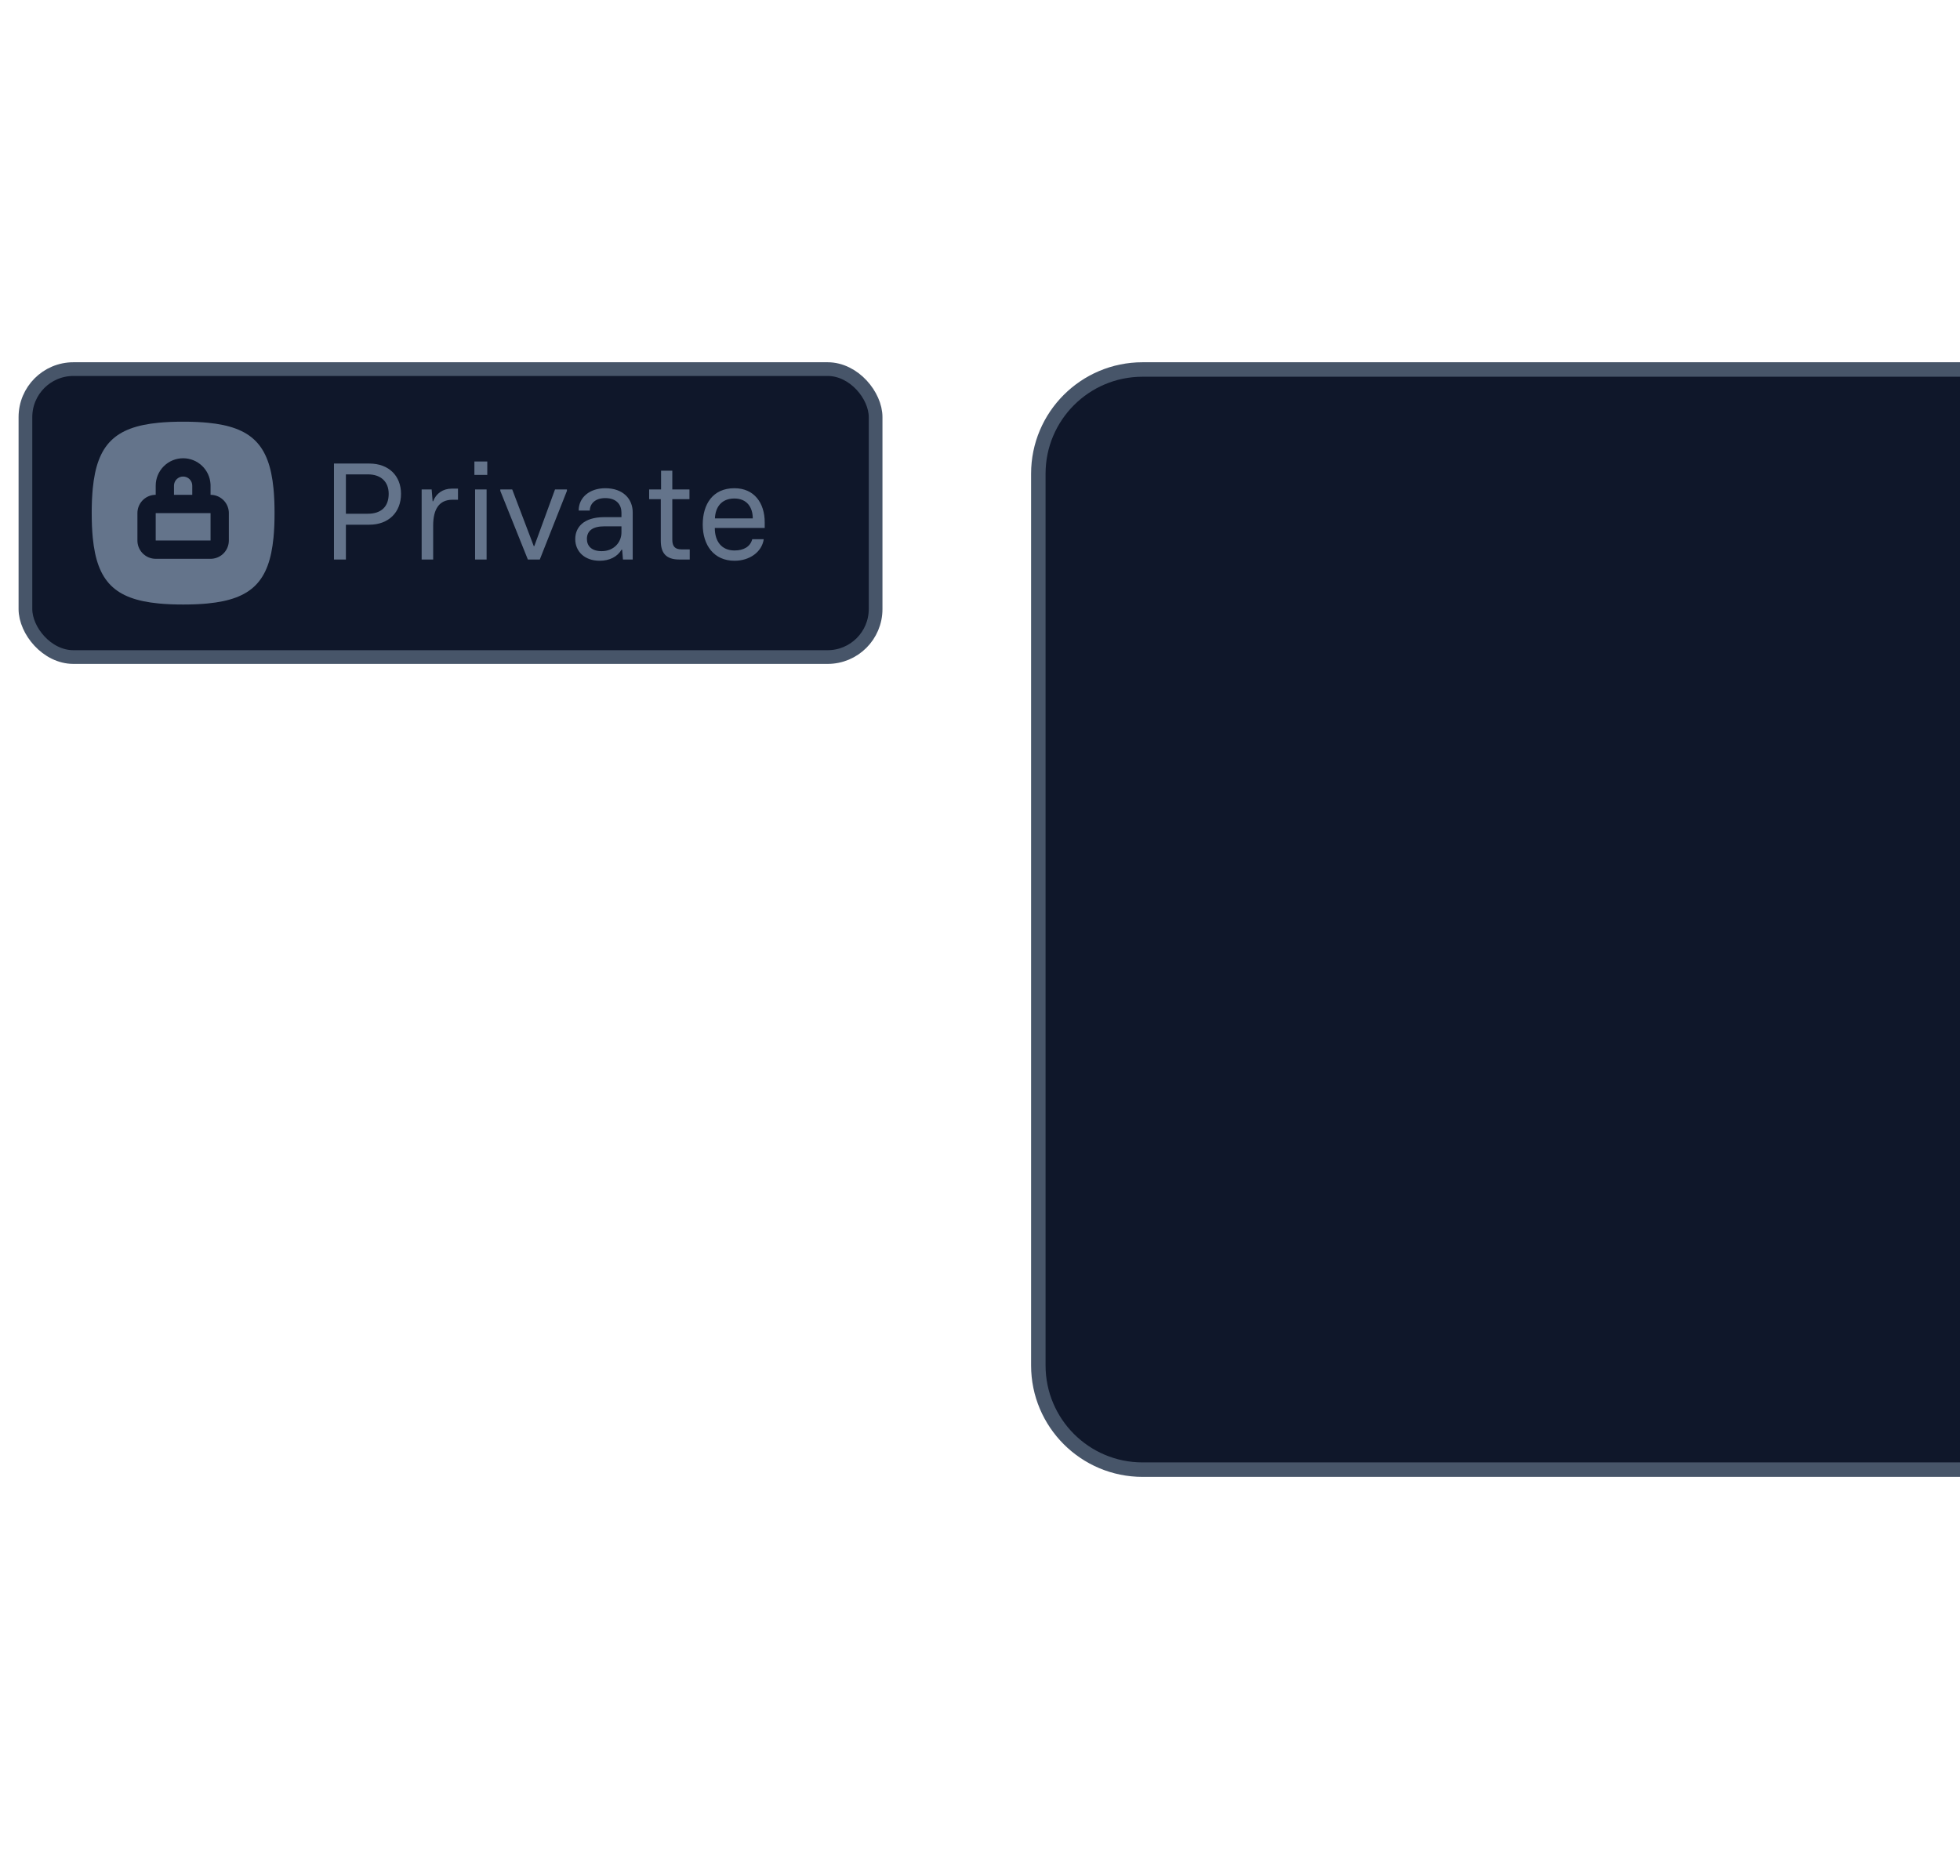
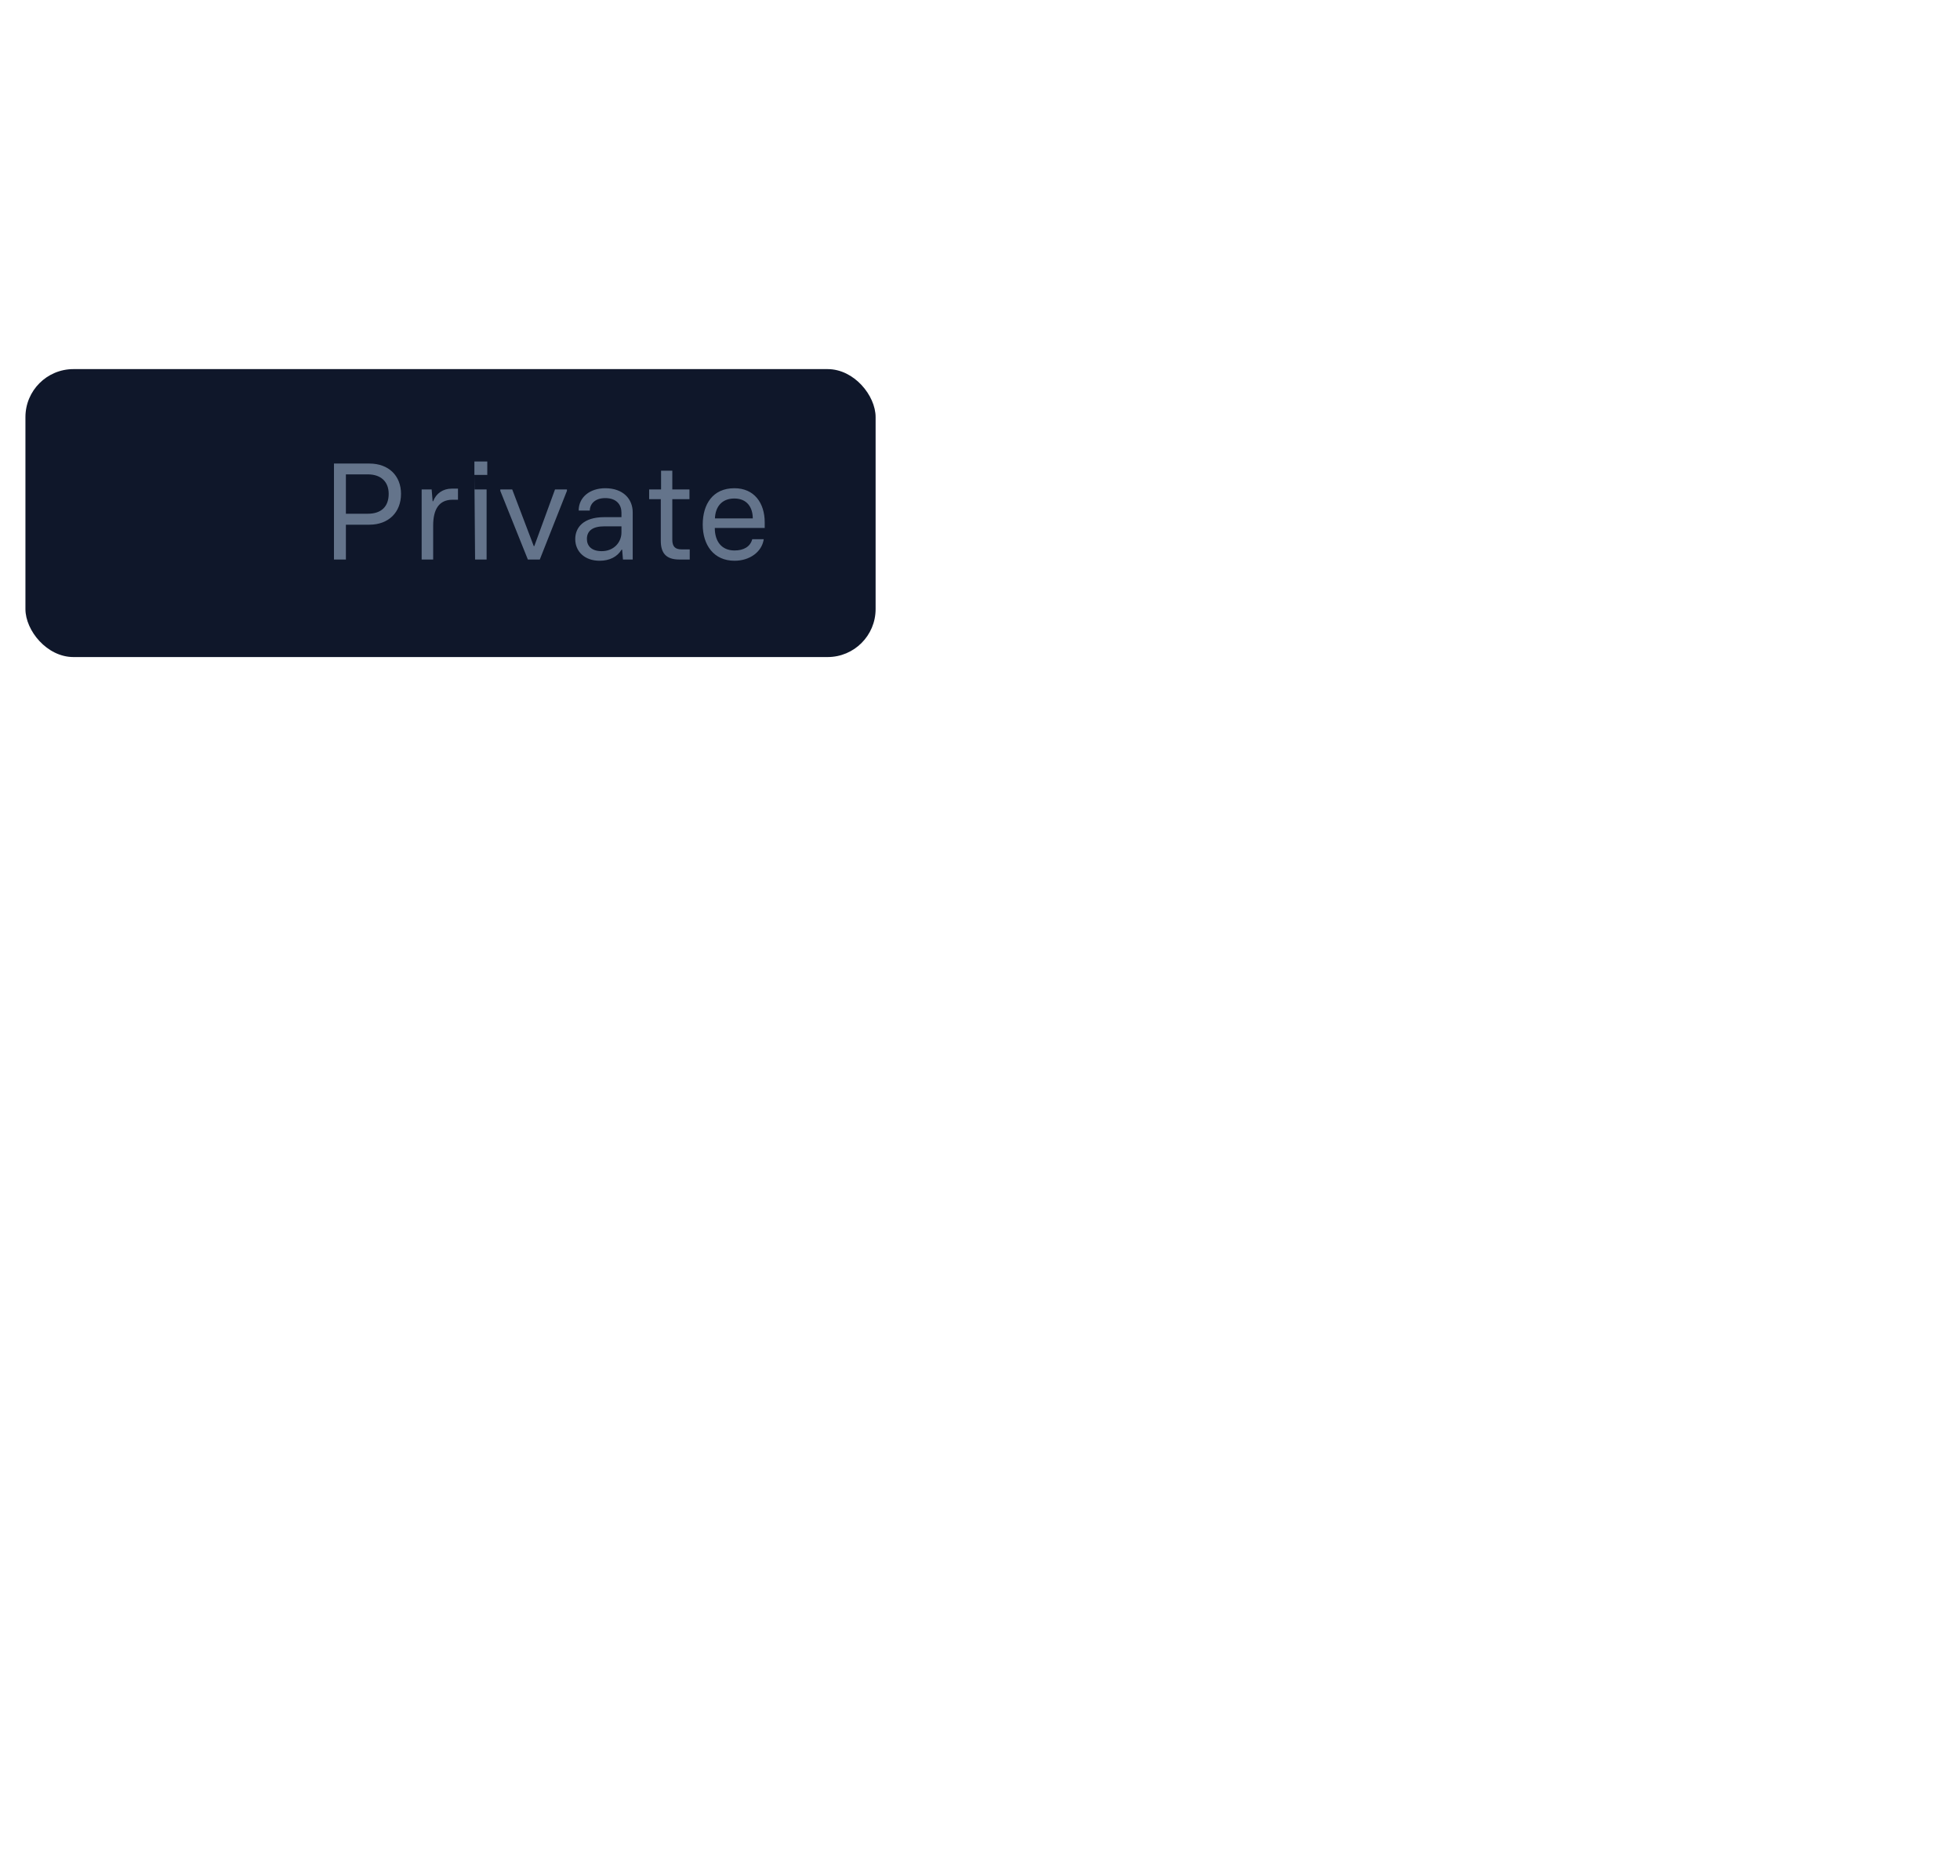
<svg xmlns="http://www.w3.org/2000/svg" width="211" height="202" viewBox="0 0 211 202" fill="none">
  <g clip-path="url(#clip0_547_255)">
-     <path d="M123 39.779H220.221V158.221H123C116.803 158.221 111.779 153.197 111.779 147V51C111.779 44.803 116.803 39.779 123 39.779Z" fill="#0F172A" stroke="#475569" stroke-width="1.558" />
    <rect x="2.738" y="39.738" width="91.524" height="31" rx="5.167" fill="#0F172A" />
-     <rect x="2.738" y="39.738" width="91.524" height="31" rx="5.167" stroke="#475569" stroke-width="1.476" />
-     <path d="M19.714 45.399C19.5 45.399 19.289 45.401 19.082 45.404L18.476 45.421L18.182 45.433L17.612 45.467L17.068 45.512C12.359 45.969 10.443 47.885 9.986 52.594L9.941 53.138L9.907 53.708C9.903 53.804 9.898 53.903 9.895 54.002L9.878 54.608L9.874 54.921L9.873 55.24C9.873 55.455 9.875 55.665 9.878 55.872L9.895 56.478L9.907 56.773L9.941 57.342L9.986 57.886C10.443 62.596 12.359 64.512 17.068 64.968L17.612 65.014L18.182 65.047C18.279 65.052 18.377 65.057 18.476 65.06L19.082 65.076L19.714 65.082L20.346 65.076L20.952 65.06L21.247 65.047L21.816 65.014L22.361 64.968C27.07 64.512 28.986 62.596 29.442 57.886L29.488 57.342L29.521 56.773C29.526 56.676 29.531 56.578 29.534 56.478L29.551 55.872L29.556 55.24L29.551 54.608L29.534 54.002L29.521 53.708L29.488 53.138L29.442 52.594C28.986 47.885 27.07 45.969 22.361 45.512L21.816 45.467L21.247 45.433C21.148 45.429 21.05 45.424 20.952 45.421L20.346 45.404L20.033 45.4L19.714 45.399ZM19.714 49.335C20.467 49.335 21.192 49.623 21.74 50.14C22.288 50.656 22.618 51.363 22.662 52.115L22.667 52.288V53.272C23.163 53.272 23.642 53.459 24.006 53.797C24.37 54.135 24.593 54.597 24.63 55.093L24.635 55.24V58.193C24.635 58.689 24.448 59.167 24.11 59.532C23.772 59.896 23.309 60.119 22.814 60.156L22.667 60.161H16.762C16.265 60.161 15.787 59.973 15.423 59.636C15.059 59.298 14.836 58.835 14.799 58.34L14.794 58.193V55.24C14.793 54.744 14.981 54.265 15.319 53.901C15.656 53.537 16.119 53.314 16.614 53.277L16.762 53.272V52.288C16.762 51.505 17.073 50.754 17.627 50.2C18.18 49.647 18.931 49.335 19.714 49.335ZM22.667 55.24H16.762V58.193H22.667V55.24ZM19.714 51.304C19.473 51.304 19.241 51.392 19.061 51.552C18.88 51.713 18.765 51.933 18.737 52.173L18.73 52.288V53.272H20.698V52.288C20.698 52.027 20.595 51.776 20.41 51.592C20.226 51.407 19.975 51.304 19.714 51.304Z" fill="#64748B" />
-     <path d="M35.953 60.238V49.905H39.761C41.872 49.905 43.171 51.248 43.171 53.167C43.171 55.145 41.843 56.489 39.761 56.489H37.237V60.238H35.953ZM37.237 55.308H39.599C41.031 55.308 41.843 54.555 41.843 53.167C41.843 51.839 40.987 51.071 39.599 51.071H37.237V55.308ZM45.392 60.238V52.695H46.469L46.573 53.965H46.632C46.942 53.123 47.695 52.606 48.625 52.606H49.304V53.802H48.713C47.281 53.802 46.632 54.806 46.632 56.577V60.238H45.392ZM51.07 51.13V49.684H52.458V51.13H51.07ZM51.144 60.238V52.695H52.384V60.238H51.144ZM56.826 60.238L53.858 52.843V52.695H55.143L57.46 58.792H57.519L59.748 52.695H61.033V52.843L58.11 60.238H56.826ZM64.555 60.371C62.916 60.371 61.927 59.353 61.927 58.039C61.927 56.769 62.828 55.677 65.042 55.677H66.902V55.19C66.902 54.348 66.385 53.625 65.16 53.625C64.053 53.625 63.507 54.245 63.492 54.968H62.296C62.296 53.522 63.507 52.562 65.16 52.562C67.094 52.562 68.113 53.728 68.113 55.16V60.238H67.064L66.976 59.175H66.917C66.459 59.943 65.618 60.371 64.555 60.371ZM64.776 59.338C66.061 59.338 66.902 58.408 66.902 57.315V56.666H65.042C63.817 56.666 63.182 57.138 63.182 58.024C63.182 58.777 63.684 59.338 64.776 59.338ZM73.129 60.238C71.638 60.238 71.136 59.471 71.136 58.216V53.743H69.882V52.695H71.166V50.673H72.376V52.695H74.222V53.743H72.376V58.113C72.376 58.836 72.686 59.146 73.365 59.146H74.251V60.238H73.129ZM79.076 60.371C76.847 60.371 75.651 58.688 75.651 56.474C75.651 54.289 76.729 52.562 79.061 52.562C81.187 52.562 82.324 54.142 82.324 56.238V56.843H76.95C76.95 58.275 77.674 59.264 79.076 59.264C80.065 59.264 80.774 58.851 80.98 58.053H82.22C82.014 59.441 80.685 60.371 79.076 60.371ZM76.965 55.81H81.039C81.039 54.614 80.405 53.669 79.061 53.669C77.644 53.669 77.009 54.629 76.965 55.81Z" fill="#64748B" />
+     <path d="M35.953 60.238V49.905H39.761C41.872 49.905 43.171 51.248 43.171 53.167C43.171 55.145 41.843 56.489 39.761 56.489H37.237V60.238H35.953ZM37.237 55.308H39.599C41.031 55.308 41.843 54.555 41.843 53.167C41.843 51.839 40.987 51.071 39.599 51.071H37.237V55.308ZM45.392 60.238V52.695H46.469L46.573 53.965H46.632C46.942 53.123 47.695 52.606 48.625 52.606H49.304V53.802H48.713C47.281 53.802 46.632 54.806 46.632 56.577V60.238H45.392ZM51.07 51.13V49.684H52.458V51.13H51.07ZV52.695H52.384V60.238H51.144ZM56.826 60.238L53.858 52.843V52.695H55.143L57.46 58.792H57.519L59.748 52.695H61.033V52.843L58.11 60.238H56.826ZM64.555 60.371C62.916 60.371 61.927 59.353 61.927 58.039C61.927 56.769 62.828 55.677 65.042 55.677H66.902V55.19C66.902 54.348 66.385 53.625 65.16 53.625C64.053 53.625 63.507 54.245 63.492 54.968H62.296C62.296 53.522 63.507 52.562 65.16 52.562C67.094 52.562 68.113 53.728 68.113 55.16V60.238H67.064L66.976 59.175H66.917C66.459 59.943 65.618 60.371 64.555 60.371ZM64.776 59.338C66.061 59.338 66.902 58.408 66.902 57.315V56.666H65.042C63.817 56.666 63.182 57.138 63.182 58.024C63.182 58.777 63.684 59.338 64.776 59.338ZM73.129 60.238C71.638 60.238 71.136 59.471 71.136 58.216V53.743H69.882V52.695H71.166V50.673H72.376V52.695H74.222V53.743H72.376V58.113C72.376 58.836 72.686 59.146 73.365 59.146H74.251V60.238H73.129ZM79.076 60.371C76.847 60.371 75.651 58.688 75.651 56.474C75.651 54.289 76.729 52.562 79.061 52.562C81.187 52.562 82.324 54.142 82.324 56.238V56.843H76.95C76.95 58.275 77.674 59.264 79.076 59.264C80.065 59.264 80.774 58.851 80.98 58.053H82.22C82.014 59.441 80.685 60.371 79.076 60.371ZM76.965 55.81H81.039C81.039 54.614 80.405 53.669 79.061 53.669C77.644 53.669 77.009 54.629 76.965 55.81Z" fill="#64748B" />
  </g>
  <defs>
    <clipPath id="clip0_547_255">
      <rect width="211" height="202" rx="12" fill="white" />
    </clipPath>
  </defs>
</svg>